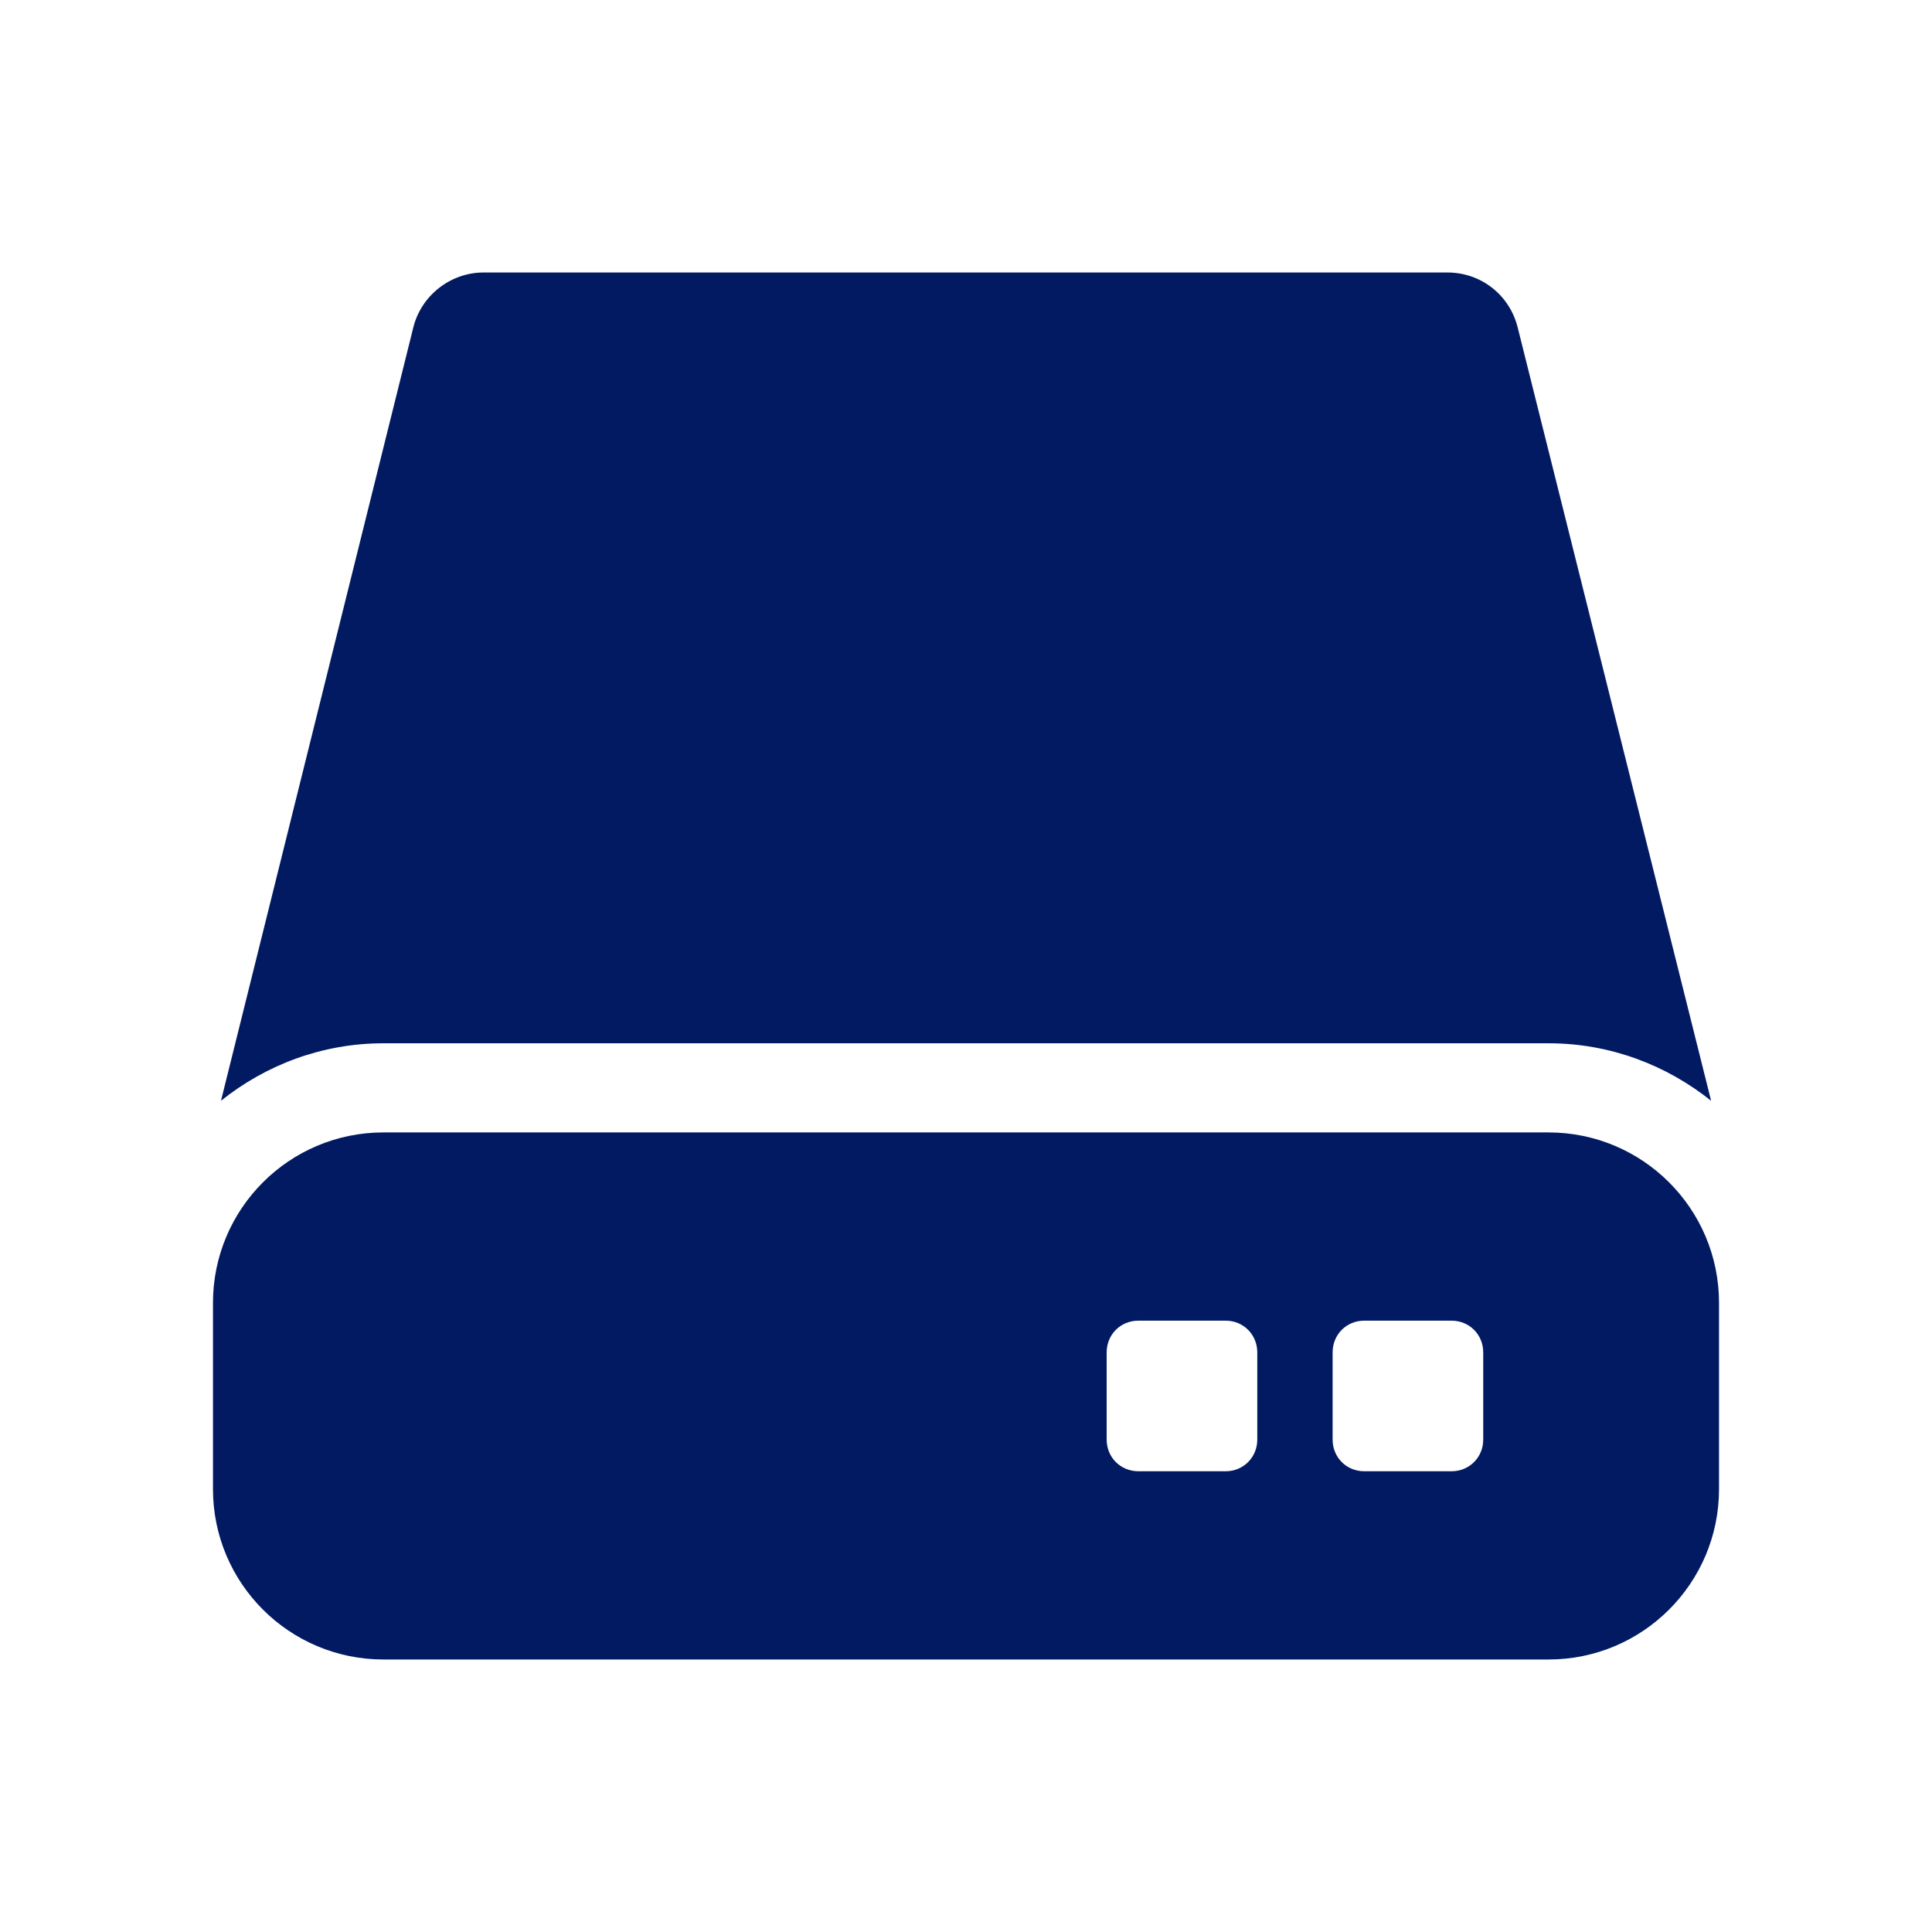
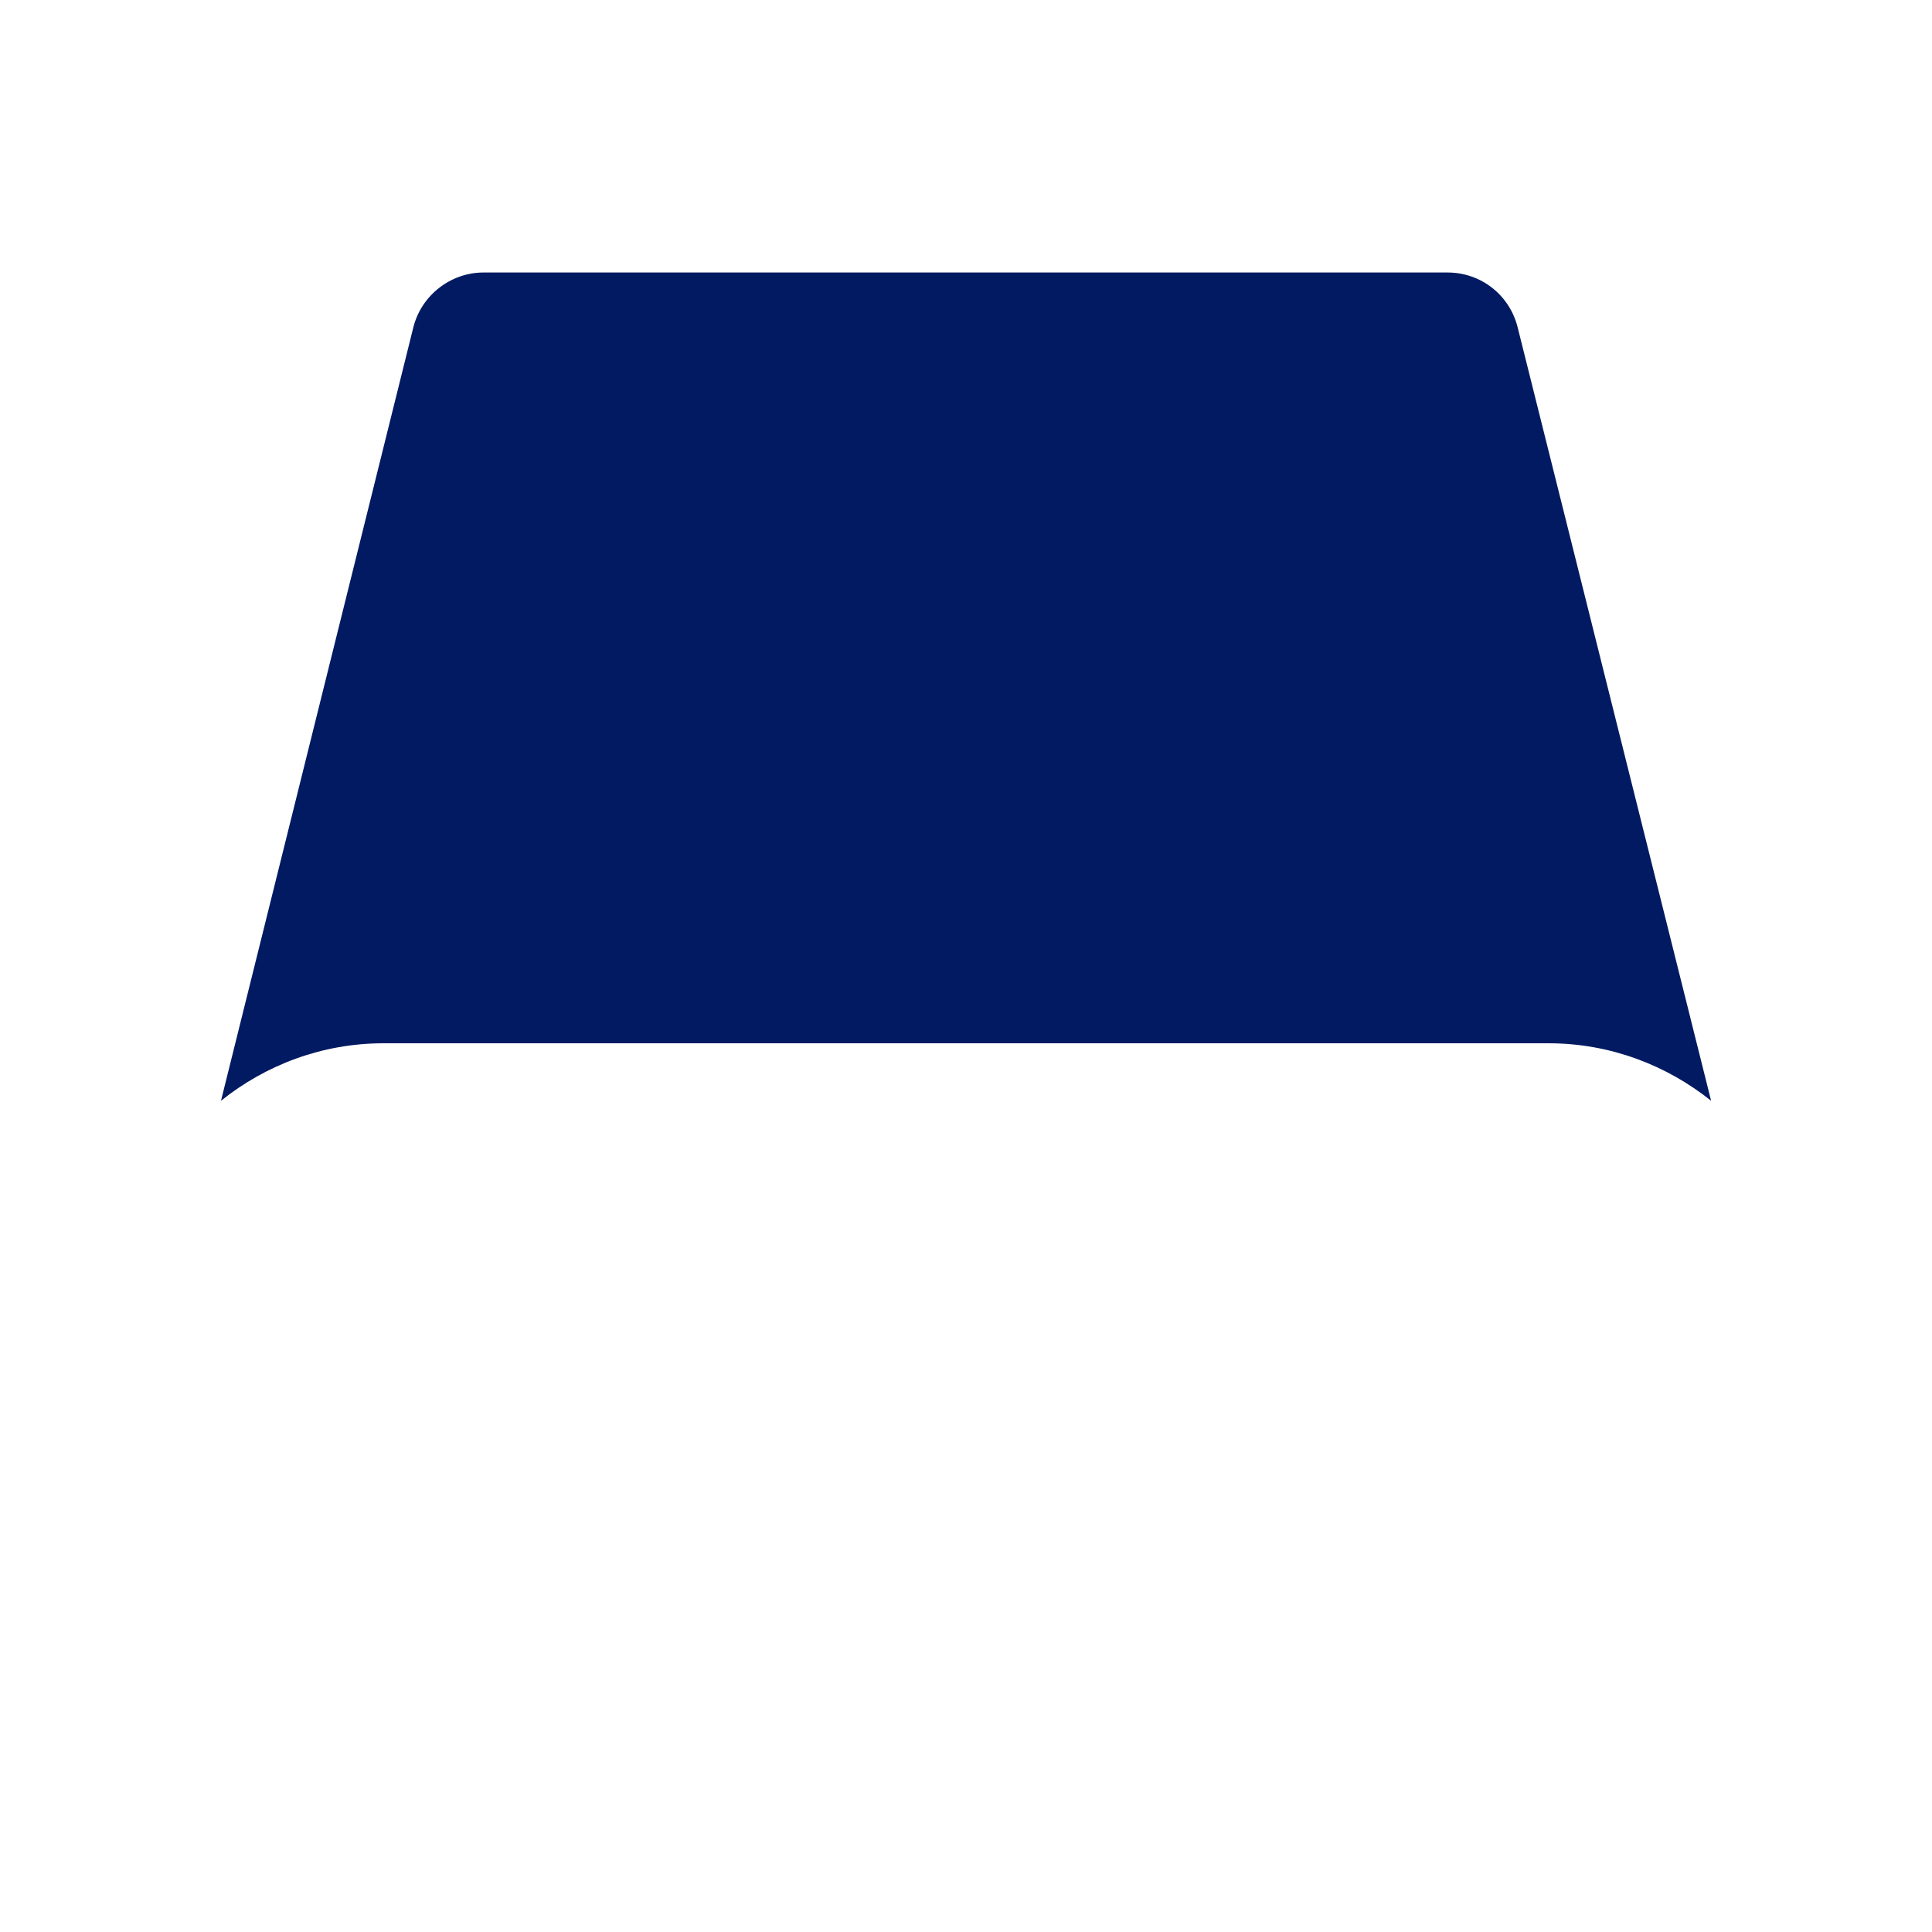
<svg xmlns="http://www.w3.org/2000/svg" width="21" height="21" viewBox="0 0 21 21" fill="none">
-   <path d="M18.599 11.965C18.114 11.577 17.5 11.34 16.832 11.34H4.168C3.5 11.34 2.886 11.577 2.402 11.965L4.491 3.565C4.577 3.209 4.9 2.962 5.255 2.962H15.734C16.1 2.962 16.412 3.209 16.498 3.565L18.599 11.965Z" fill="#011A62" />
-   <path d="M16.832 12.309H4.168C3.145 12.309 2.315 13.138 2.315 14.162V16.186C2.315 17.209 3.145 18.038 4.168 18.038H16.832C17.855 18.038 18.685 17.209 18.685 16.186V14.162C18.685 13.138 17.855 12.309 16.832 12.309ZM13.666 15.648C13.666 15.841 13.515 15.992 13.322 15.992H12.374C12.18 15.992 12.029 15.841 12.029 15.648V14.7C12.029 14.506 12.18 14.355 12.374 14.355H13.322C13.515 14.355 13.666 14.506 13.666 14.7V15.648ZM16.122 15.648C16.122 15.841 15.971 15.992 15.777 15.992H14.829C14.635 15.992 14.485 15.841 14.485 15.648V14.7C14.485 14.506 14.635 14.355 14.829 14.355H15.777C15.971 14.355 16.122 14.506 16.122 14.7V15.648Z" fill="#011A62" />
+   <path d="M18.599 11.965C18.114 11.577 17.5 11.34 16.832 11.34H4.168C3.5 11.34 2.886 11.577 2.402 11.965L4.491 3.565C4.577 3.209 4.9 2.962 5.255 2.962H15.734C16.1 2.962 16.412 3.209 16.498 3.565Z" fill="#011A62" />
</svg>